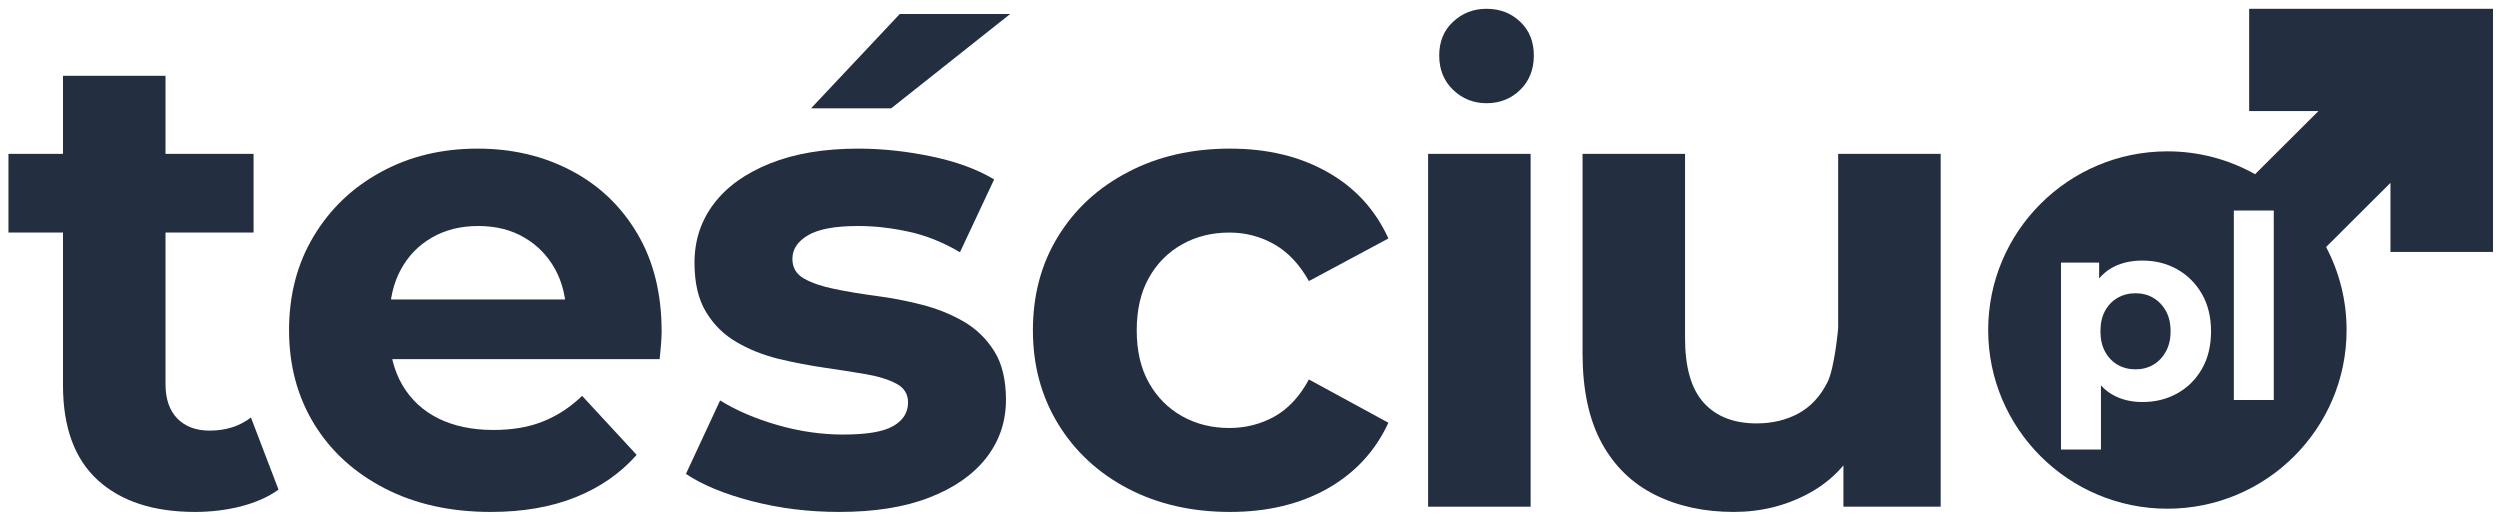
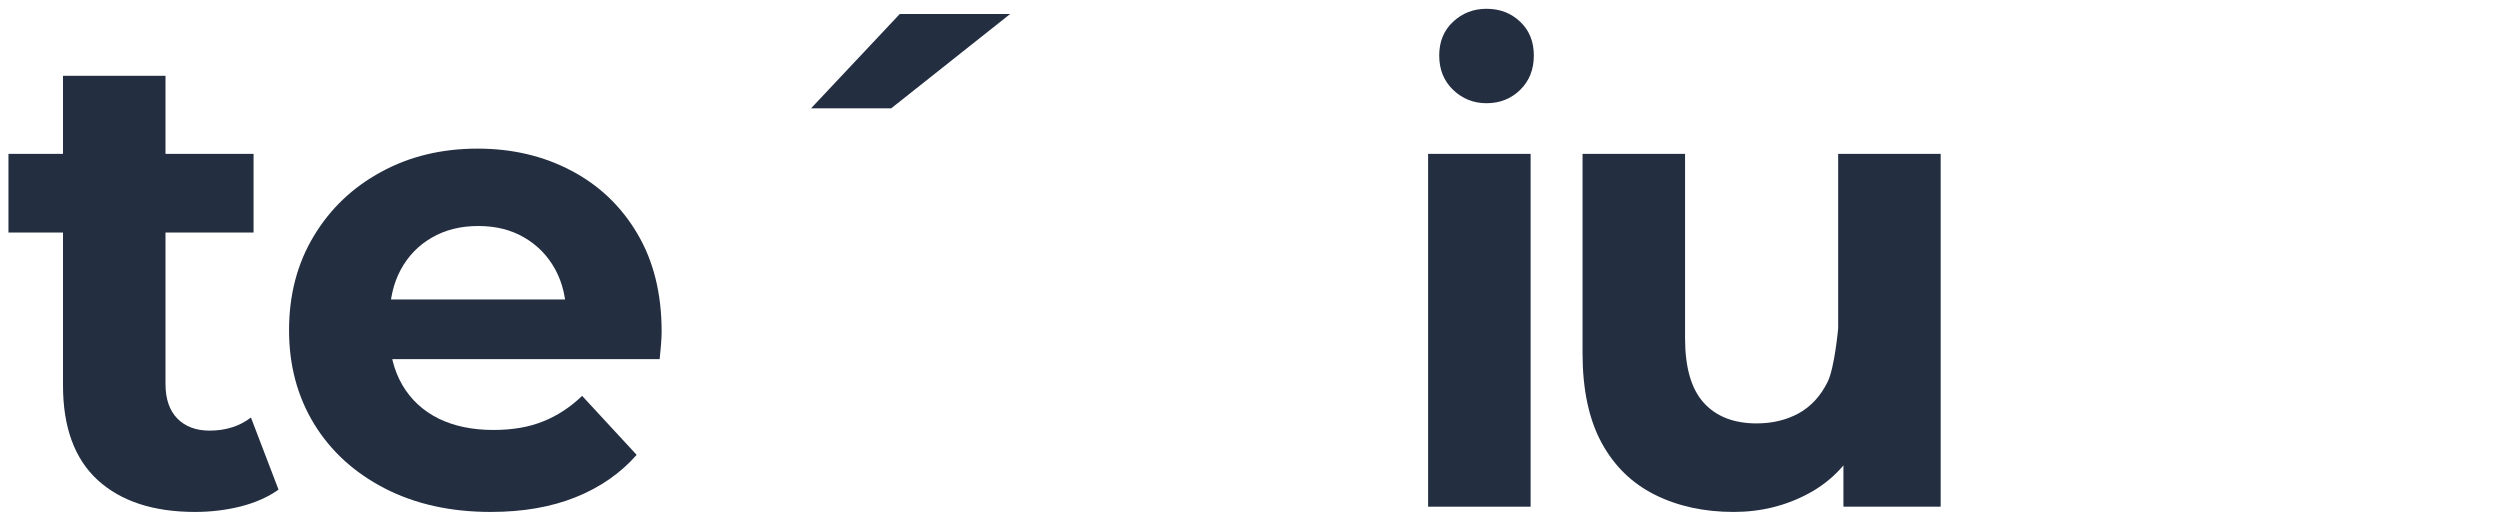
<svg xmlns="http://www.w3.org/2000/svg" width="100%" height="100%" viewBox="0 0 3244 679" version="1.1" xml:space="preserve" style="fill-rule:evenodd;clip-rule:evenodd;stroke-linejoin:round;stroke-miterlimit:2;">
  <g id="Artboard1" transform="matrix(0.925,0,0,0.273,0,0)">
    <rect x="0" y="0" width="3507.87" height="2480.32" style="fill:none;" />
    <g transform="matrix(1.384,0,0,9.302,-723.49,-16495.1)">
      <g transform="matrix(13.321,0,0,6.702,-9149.74,-11857.1)">
        <path d="M740.952,2072.81C737.785,2072.81 735.319,2072 733.552,2070.39C731.785,2068.77 730.902,2066.36 730.902,2063.16L730.902,2039.56L738.702,2039.56L738.702,2063.06C738.702,2064.2 739.002,2065.07 739.602,2065.69C740.202,2066.3 741.019,2066.61 742.052,2066.61C743.285,2066.61 744.335,2066.28 745.202,2065.61L747.302,2071.11C746.502,2071.68 745.544,2072.1 744.427,2072.39C743.31,2072.67 742.152,2072.81 740.952,2072.81ZM726.752,2051.51L726.752,2045.51L745.402,2045.51L745.402,2051.51L726.752,2051.51Z" style="fill:rgb(35,46,65);fill-rule:nonzero;" />
      </g>
      <g transform="matrix(13.321,0,0,6.702,-9149.74,-11857.1)">
        <path d="M763.452,2072.81C760.385,2072.81 757.694,2072.21 755.377,2071.01C753.06,2069.81 751.269,2068.17 750.002,2066.09C748.735,2064 748.102,2061.63 748.102,2058.96C748.102,2056.26 748.727,2053.87 749.977,2051.79C751.227,2049.7 752.935,2048.07 755.102,2046.89C757.269,2045.7 759.719,2045.11 762.452,2045.11C765.085,2045.11 767.46,2045.67 769.577,2046.79C771.694,2047.9 773.369,2049.5 774.602,2051.59C775.835,2053.67 776.452,2056.16 776.452,2059.06C776.452,2059.36 776.435,2059.7 776.402,2060.09C776.369,2060.47 776.335,2060.83 776.302,2061.16L754.452,2061.16L754.452,2056.61L772.202,2056.61L769.202,2057.96C769.202,2056.56 768.919,2055.35 768.352,2054.31C767.785,2053.28 767.002,2052.47 766.002,2051.89C765.002,2051.3 763.835,2051.01 762.502,2051.01C761.169,2051.01 759.994,2051.3 758.977,2051.89C757.96,2052.47 757.169,2053.29 756.602,2054.34C756.035,2055.39 755.752,2056.63 755.752,2058.06L755.752,2059.26C755.752,2060.73 756.077,2062.02 756.727,2063.14C757.377,2064.25 758.294,2065.1 759.477,2065.69C760.66,2066.27 762.052,2066.56 763.652,2066.56C765.085,2066.56 766.344,2066.35 767.427,2065.91C768.51,2065.48 769.502,2064.83 770.402,2063.96L774.552,2068.46C773.319,2069.86 771.769,2070.94 769.902,2071.69C768.035,2072.44 765.885,2072.81 763.452,2072.81Z" style="fill:rgb(35,46,65);fill-rule:nonzero;" />
      </g>
      <g transform="matrix(13.321,0,0,6.702,-9149.74,-11857.1)">
-         <path d="M789.952,2072.81C787.652,2072.81 785.444,2072.54 783.327,2071.99C781.21,2071.44 779.535,2070.74 778.302,2069.91L780.902,2064.31C782.135,2065.08 783.594,2065.7 785.277,2066.19C786.96,2066.67 788.619,2066.91 790.252,2066.91C792.052,2066.91 793.327,2066.7 794.077,2066.26C794.827,2065.83 795.202,2065.23 795.202,2064.46C795.202,2063.83 794.91,2063.35 794.327,2063.04C793.744,2062.72 792.969,2062.48 792.002,2062.31C791.035,2062.14 789.977,2061.98 788.827,2061.81C787.677,2061.64 786.519,2061.42 785.352,2061.14C784.185,2060.85 783.119,2060.43 782.152,2059.86C781.185,2059.3 780.41,2058.53 779.827,2057.56C779.244,2056.6 778.952,2055.35 778.952,2053.81C778.952,2052.11 779.444,2050.61 780.427,2049.31C781.41,2048.01 782.835,2046.99 784.702,2046.24C786.569,2045.49 788.802,2045.11 791.402,2045.11C793.235,2045.11 795.102,2045.31 797.002,2045.71C798.902,2046.11 800.485,2046.69 801.752,2047.46L799.152,2053.01C797.852,2052.24 796.544,2051.72 795.227,2051.44C793.91,2051.15 792.635,2051.01 791.402,2051.01C789.669,2051.01 788.402,2051.24 787.602,2051.71C786.802,2052.18 786.402,2052.78 786.402,2053.51C786.402,2054.18 786.694,2054.68 787.277,2055.01C787.86,2055.35 788.635,2055.61 789.602,2055.81C790.569,2056.01 791.627,2056.19 792.777,2056.34C793.927,2056.49 795.085,2056.71 796.252,2057.01C797.419,2057.31 798.477,2057.74 799.427,2058.29C800.377,2058.84 801.152,2059.59 801.752,2060.54C802.352,2061.49 802.652,2062.73 802.652,2064.26C802.652,2065.93 802.152,2067.4 801.152,2068.69C800.152,2069.97 798.71,2070.98 796.827,2071.71C794.944,2072.45 792.652,2072.81 789.952,2072.81Z" style="fill:rgb(35,46,65);fill-rule:nonzero;" />
-       </g>
+         </g>
      <g transform="matrix(13.321,0,0,6.702,-9149.74,-11857.1)">
-         <path d="M819.702,2072.81C816.802,2072.81 814.219,2072.22 811.952,2071.04C809.685,2069.85 807.91,2068.21 806.627,2066.11C805.344,2064.01 804.702,2061.63 804.702,2058.96C804.702,2056.26 805.344,2053.87 806.627,2051.79C807.91,2049.7 809.685,2048.07 811.952,2046.89C814.219,2045.7 816.802,2045.11 819.702,2045.11C822.535,2045.11 825.002,2045.7 827.102,2046.89C829.202,2048.07 830.752,2049.76 831.752,2051.96L825.702,2055.21C825.002,2053.95 824.127,2053.01 823.077,2052.41C822.027,2051.81 820.885,2051.51 819.652,2051.51C818.319,2051.51 817.119,2051.81 816.052,2052.41C814.985,2053.01 814.144,2053.86 813.527,2054.96C812.91,2056.06 812.602,2057.39 812.602,2058.96C812.602,2060.53 812.91,2061.86 813.527,2062.96C814.144,2064.06 814.985,2064.91 816.052,2065.51C817.119,2066.11 818.319,2066.41 819.652,2066.41C820.885,2066.41 822.027,2066.12 823.077,2065.54C824.127,2064.95 825.002,2064.01 825.702,2062.71L831.752,2066.01C830.752,2068.18 829.202,2069.85 827.102,2071.04C825.002,2072.22 822.535,2072.81 819.702,2072.81Z" style="fill:rgb(35,46,65);fill-rule:nonzero;" />
-       </g>
+         </g>
      <g transform="matrix(13.321,0,0,6.702,-9156.79,-11857.1)">
        <rect x="835.302" y="2045.51" width="7.8" height="26.9" style="fill:rgb(35,46,65);fill-rule:nonzero;" />
      </g>
      <g transform="matrix(13.321,0,0,6.702,-9188.74,-11857.1)">
        <path d="M860.952,2072.81C858.719,2072.81 856.727,2072.38 854.977,2071.51C853.227,2070.64 851.869,2069.32 850.902,2067.54C849.935,2065.75 849.452,2063.48 849.452,2060.71L849.452,2045.51L857.252,2045.51L857.252,2059.56C857.252,2061.8 857.727,2063.44 858.677,2064.49C859.627,2065.54 860.969,2066.06 862.702,2066.06C863.902,2066.06 864.969,2065.8 865.902,2065.29C866.835,2064.77 867.569,2063.97 868.102,2062.89C868.635,2061.8 868.902,2058.81 868.902,2058.81L868.902,2045.51L876.702,2045.51L876.702,2072.41L869.302,2072.41L869.302,2065.01L870.652,2067.16C869.752,2069.03 868.427,2070.44 866.677,2071.39C864.927,2072.34 863.019,2072.81 860.952,2072.81Z" style="fill:rgb(35,46,65);fill-rule:nonzero;" />
      </g>
      <g transform="matrix(9.888,0,0,4.974,-6732.79,-8484.13)">
        <path d="M886.152,2072.81C884.819,2072.81 883.677,2072.35 882.727,2071.44C881.777,2070.52 881.302,2069.35 881.302,2067.91C881.302,2066.48 881.777,2065.32 882.727,2064.44C883.677,2063.55 884.819,2063.11 886.152,2063.11C887.519,2063.11 888.669,2063.55 889.602,2064.44C890.535,2065.32 891.002,2066.48 891.002,2067.91C891.002,2069.35 890.535,2070.52 889.602,2071.44C888.669,2072.35 887.519,2072.81 886.152,2072.81Z" style="fill:rgb(35,46,65);fill-rule:nonzero;" />
      </g>
      <g transform="matrix(13.321,0,0,6.702,-12731.6,-8998.05)">
        <path d="M1056.71,1615.44L1063.46,1608.25L1071.86,1608.25L1062.81,1615.44L1056.71,1615.44Z" style="fill:rgb(35,46,65);fill-rule:nonzero;" />
      </g>
      <g transform="matrix(1.504,0,0,0.756,-636.987,208.239)">
-         <path d="M2338.73,2237.13C2347.55,2253.89 2352.54,2272.98 2352.54,2293.23C2352.54,2359.88 2298.43,2414 2231.77,2414C2165.12,2414 2111,2359.88 2111,2293.23C2111,2226.57 2165.12,2172.46 2231.77,2172.46C2253.24,2172.46 2273.41,2178.07 2290.88,2187.91L2333.58,2145.22L2286.88,2145.22L2286.88,2076.12L2451.21,2076.12L2451.21,2240.45L2382.11,2240.45L2382.11,2193.75L2338.73,2237.13ZM2276.55,2340.51L2303.47,2340.51L2303.47,2212.47L2276.55,2212.47L2276.55,2340.51ZM2186.99,2330.64C2189.18,2333.07 2191.65,2335.09 2194.41,2336.71C2200.28,2340.16 2207.12,2341.89 2214.95,2341.89C2223.69,2341.89 2231.54,2339.93 2238.5,2336.02C2245.46,2332.11 2250.98,2326.59 2255.07,2319.46C2259.15,2312.33 2261.19,2303.87 2261.19,2294.09C2261.19,2284.43 2259.15,2276.03 2255.07,2268.9C2250.98,2261.77 2245.46,2256.22 2238.5,2252.25C2231.54,2248.28 2223.69,2246.29 2214.95,2246.29C2206.78,2246.29 2199.76,2248.02 2193.89,2251.47C2190.81,2253.28 2188.11,2255.59 2185.78,2258.39L2185.78,2247.67L2160.07,2247.67L2160.07,2373.99L2186.99,2373.99L2186.99,2330.64ZM2210.29,2319.8C2205.8,2319.8 2201.77,2318.77 2198.21,2316.7C2194.64,2314.63 2191.82,2311.66 2189.75,2307.81C2187.68,2303.96 2186.65,2299.38 2186.65,2294.09C2186.65,2288.68 2187.68,2284.08 2189.75,2280.29C2191.82,2276.49 2194.64,2273.56 2198.21,2271.49C2201.77,2269.42 2205.8,2268.38 2210.29,2268.38C2214.77,2268.38 2218.77,2269.42 2222.28,2271.49C2225.79,2273.56 2228.61,2276.49 2230.74,2280.29C2232.86,2284.08 2233.93,2288.68 2233.93,2294.09C2233.93,2299.38 2232.86,2303.96 2230.74,2307.81C2228.61,2311.66 2225.79,2314.63 2222.28,2316.7C2218.77,2318.77 2214.77,2319.8 2210.29,2319.8Z" style="fill:rgb(35,46,65);" />
-       </g>
+         </g>
    </g>
  </g>
</svg>